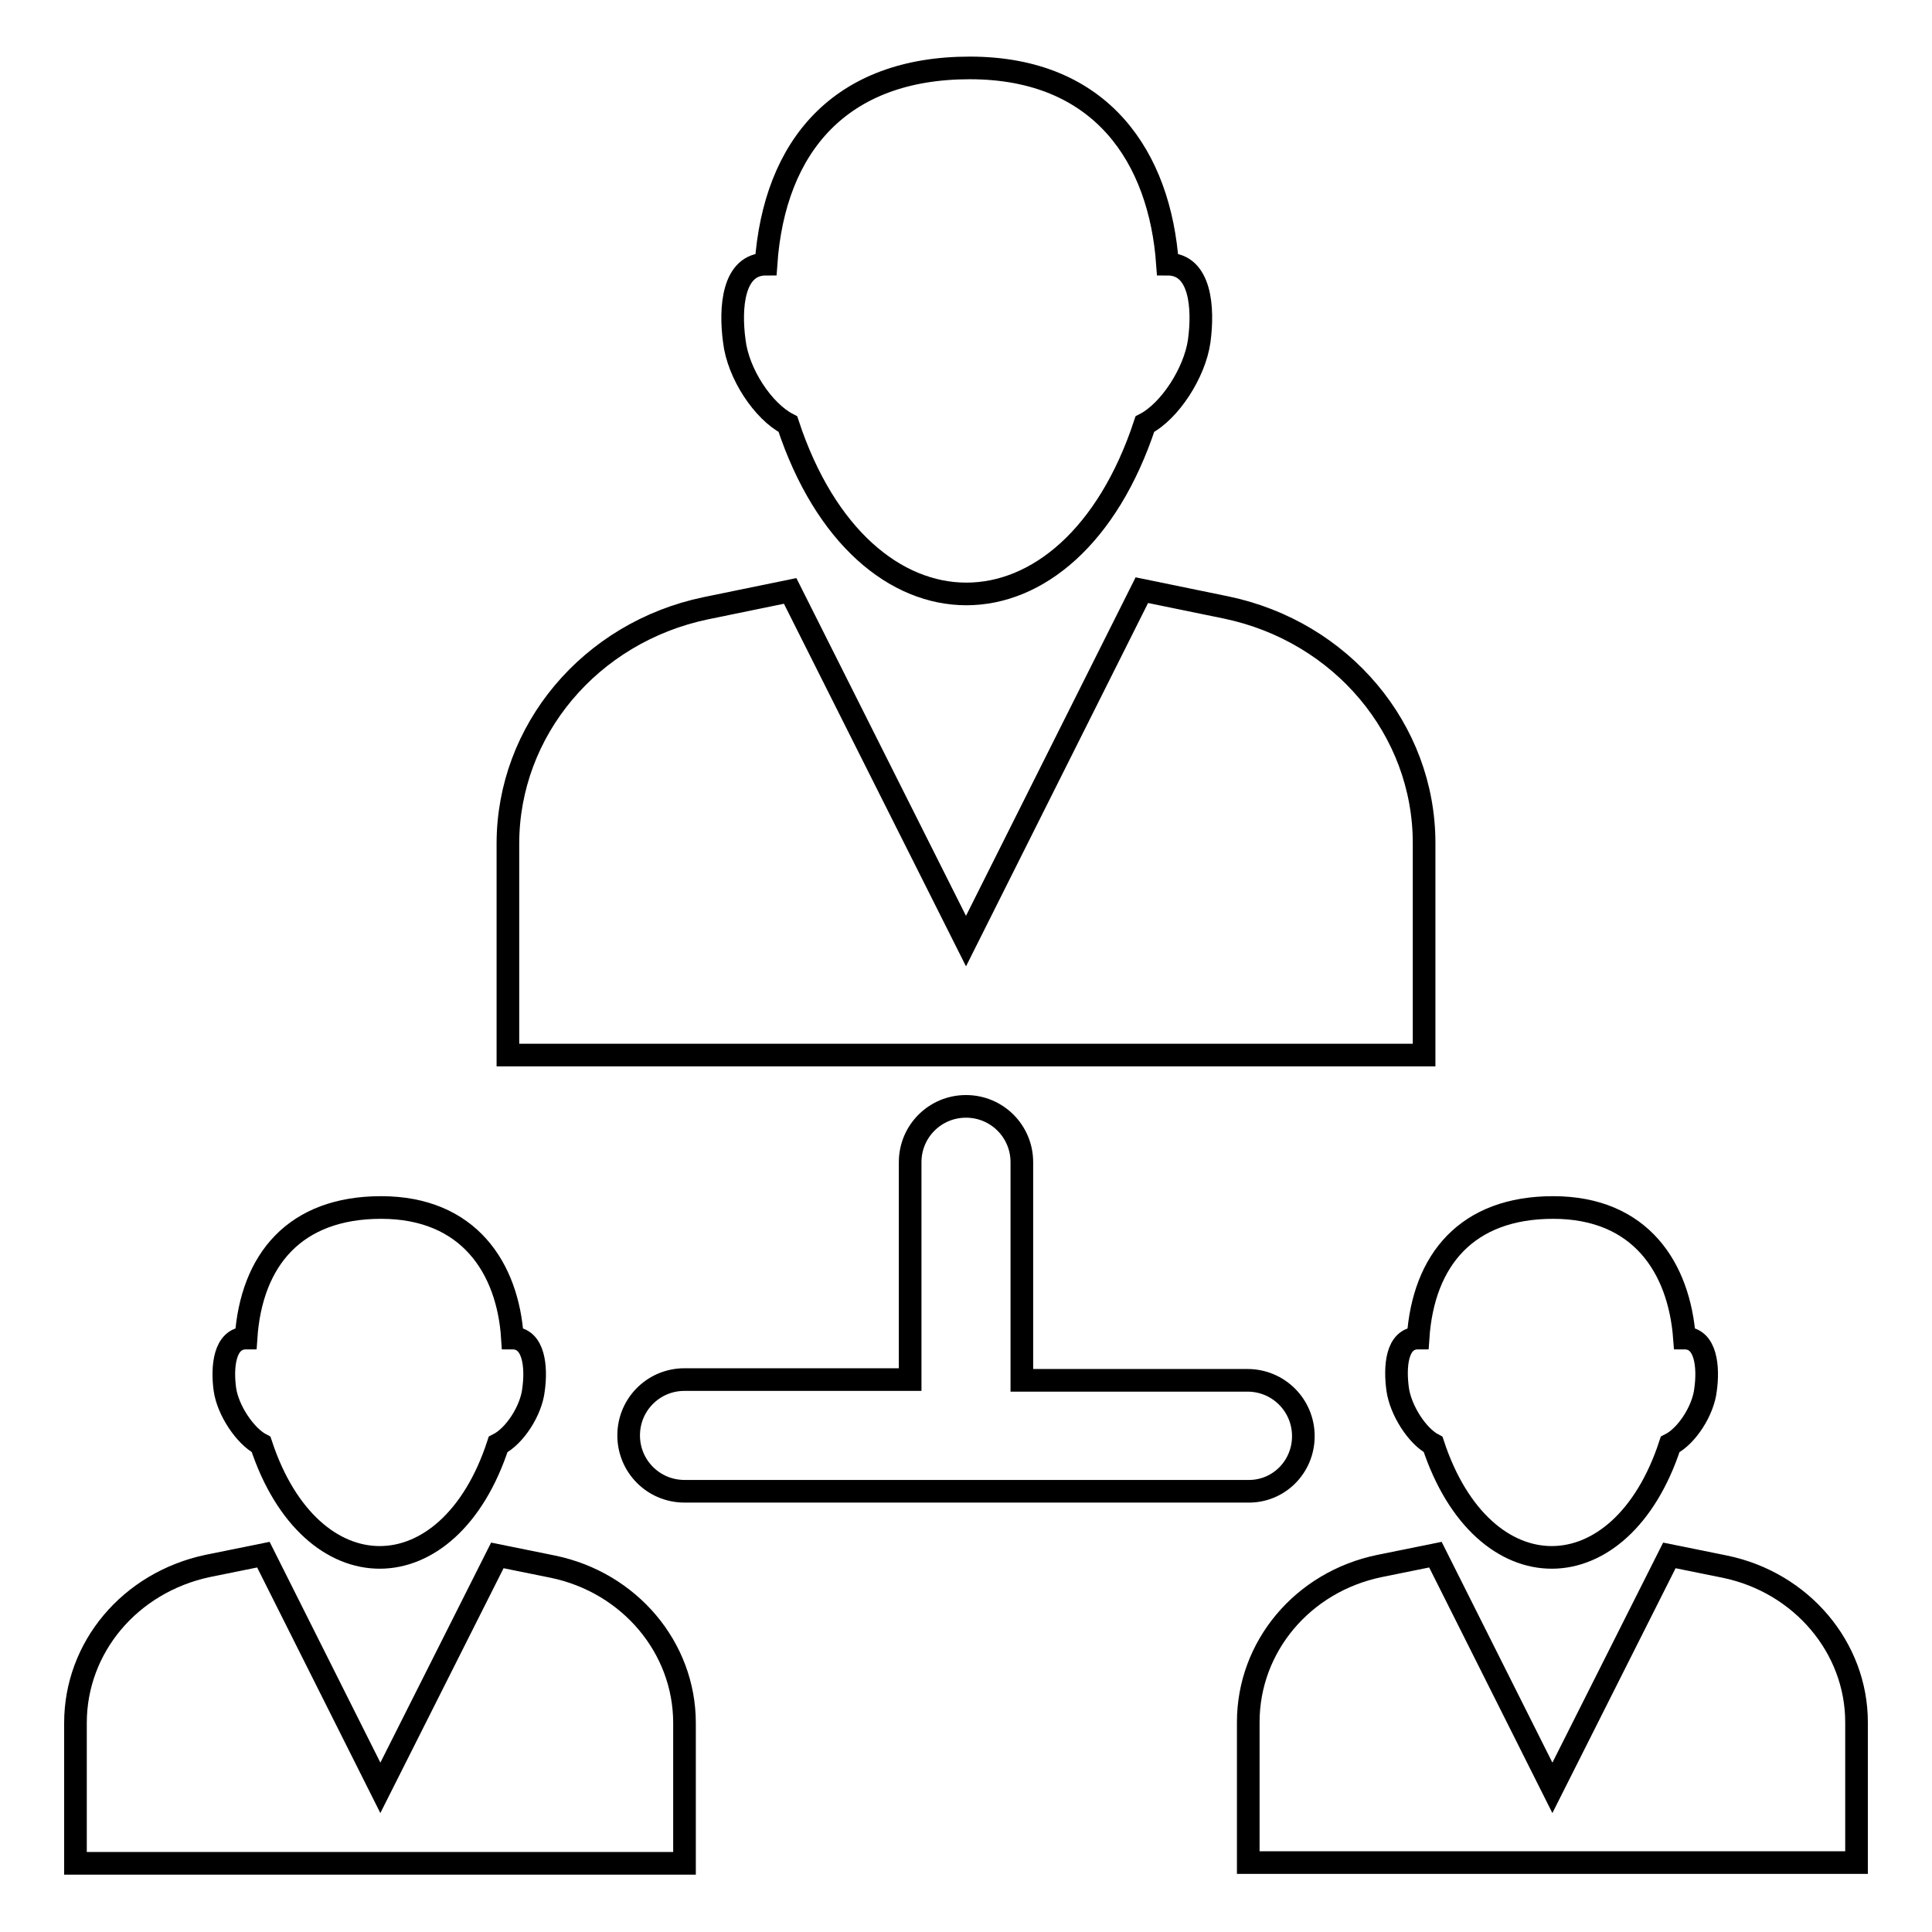
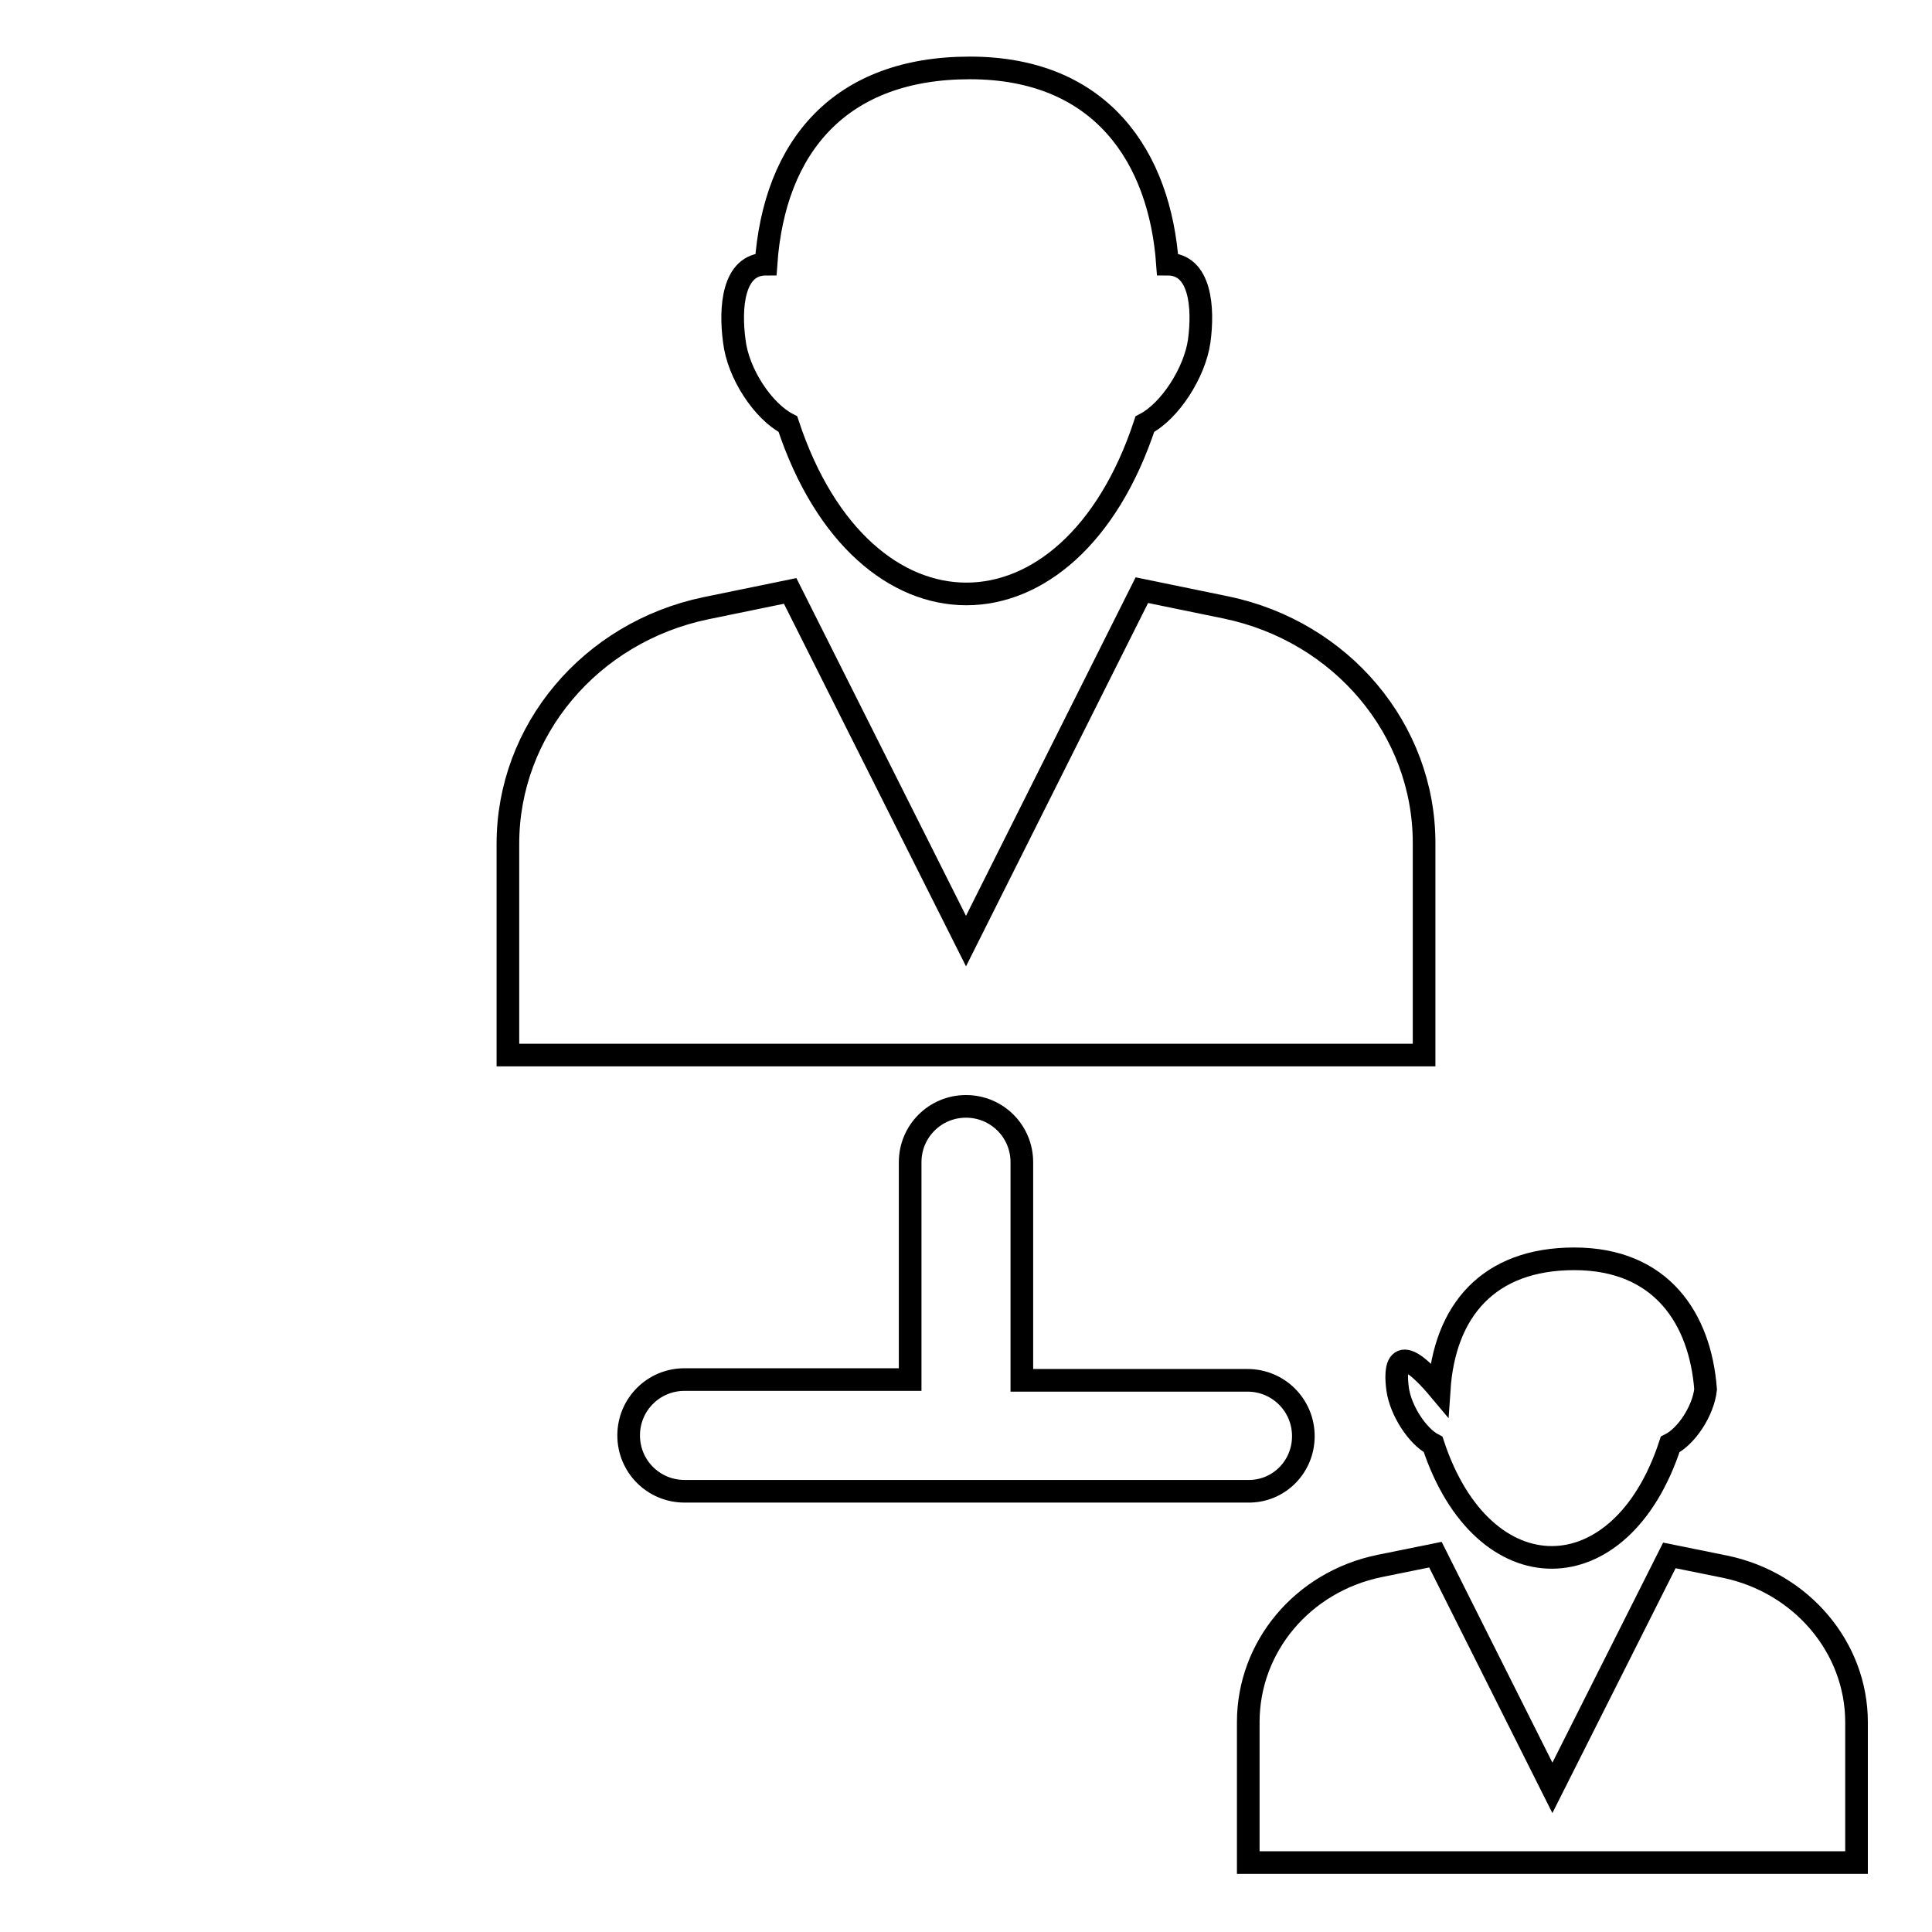
<svg xmlns="http://www.w3.org/2000/svg" version="1.1" x="0px" y="0px" viewBox="0 0 256 256" enable-background="new 0 0 256 256" xml:space="preserve">
  <g>
    <g>
      <path stroke-width="3" fill-opacity="0" stroke="#000000" d="M104.4,56.2c9.9,30,37.4,30,47.3,0c3.3-1.7,6.6-6.8,7.2-11c0.6-4.4,0.2-10.2-4.2-10.2c-1-14.1-8.7-26-26.2-26c-17.1,0-25.9,10.3-27,26c-4.4,0-4.8,5.8-4.2,10.2C97.8,49.5,101.1,54.5,104.4,56.2z" />
      <path stroke-width="3" fill-opacity="0" stroke="#000000" d="M188.7,111.7c0-15-10.9-28-26.2-31.2l-11.2-2.3L128,124.7l-23.3-46.4l-11.2,2.3c-15.3,3.2-26.2,16.2-26.2,31.2v28h121.4V111.7L188.7,111.7z" />
-       <path stroke-width="3" fill-opacity="0" stroke="#000000" d="M34.6,191.4c6.6,20,24.9,19.9,31.4,0c2.2-1.1,4.4-4.5,4.7-7.3c0.4-2.9,0.1-6.8-2.8-6.8c-0.6-9.3-5.8-17.3-17.4-17.3c-11.4,0-17.2,6.9-17.9,17.3c-2.9,0-3.2,3.9-2.8,6.8C30.2,186.9,32.5,190.3,34.6,191.4z" />
-       <path stroke-width="3" fill-opacity="0" stroke="#000000" d="M73.3,207.6l-7.4-1.5l-15.5,30.8L34.9,206l-7.4,1.5C17.2,209.7,10,218.3,10,228.3v18.6h80.7v-18.6C90.7,218.3,83.4,209.7,73.3,207.6z" />
-       <path stroke-width="3" fill-opacity="0" stroke="#000000" d="M185.2,184.1c0.4,2.8,2.6,6.2,4.7,7.3c6.6,20,24.9,19.9,31.4,0c2.2-1.1,4.4-4.5,4.7-7.3c0.4-2.9,0.1-6.8-2.8-6.8c-0.7-9.3-5.8-17.3-17.4-17.3c-11.4,0-17.2,6.9-17.9,17.3C185,177.3,184.8,181.2,185.2,184.1z" />
+       <path stroke-width="3" fill-opacity="0" stroke="#000000" d="M185.2,184.1c0.4,2.8,2.6,6.2,4.7,7.3c6.6,20,24.9,19.9,31.4,0c2.2-1.1,4.4-4.5,4.7-7.3c-0.7-9.3-5.8-17.3-17.4-17.3c-11.4,0-17.2,6.9-17.9,17.3C185,177.3,184.8,181.2,185.2,184.1z" />
      <path stroke-width="3" fill-opacity="0" stroke="#000000" d="M228.6,207.6l-7.4-1.5l-15.5,30.8L190.2,206l-7.4,1.5c-10.2,2.1-17.4,10.7-17.4,20.7v18.6H246v-18.6C246,218.3,238.7,209.7,228.6,207.6z" />
      <path stroke-width="3" fill-opacity="0" stroke="#000000" d="M172.7,190.3c0-4.1-3.3-7.4-7.4-7.4h-29.9V154c0-4.1-3.3-7.4-7.4-7.4c-4.1,0-7.4,3.3-7.4,7.4v28.8H90.7c-4.1,0-7.4,3.3-7.4,7.4s3.3,7.4,7.4,7.4h74.6C169.4,197.7,172.7,194.4,172.7,190.3z" />
    </g>
  </g>
</svg>